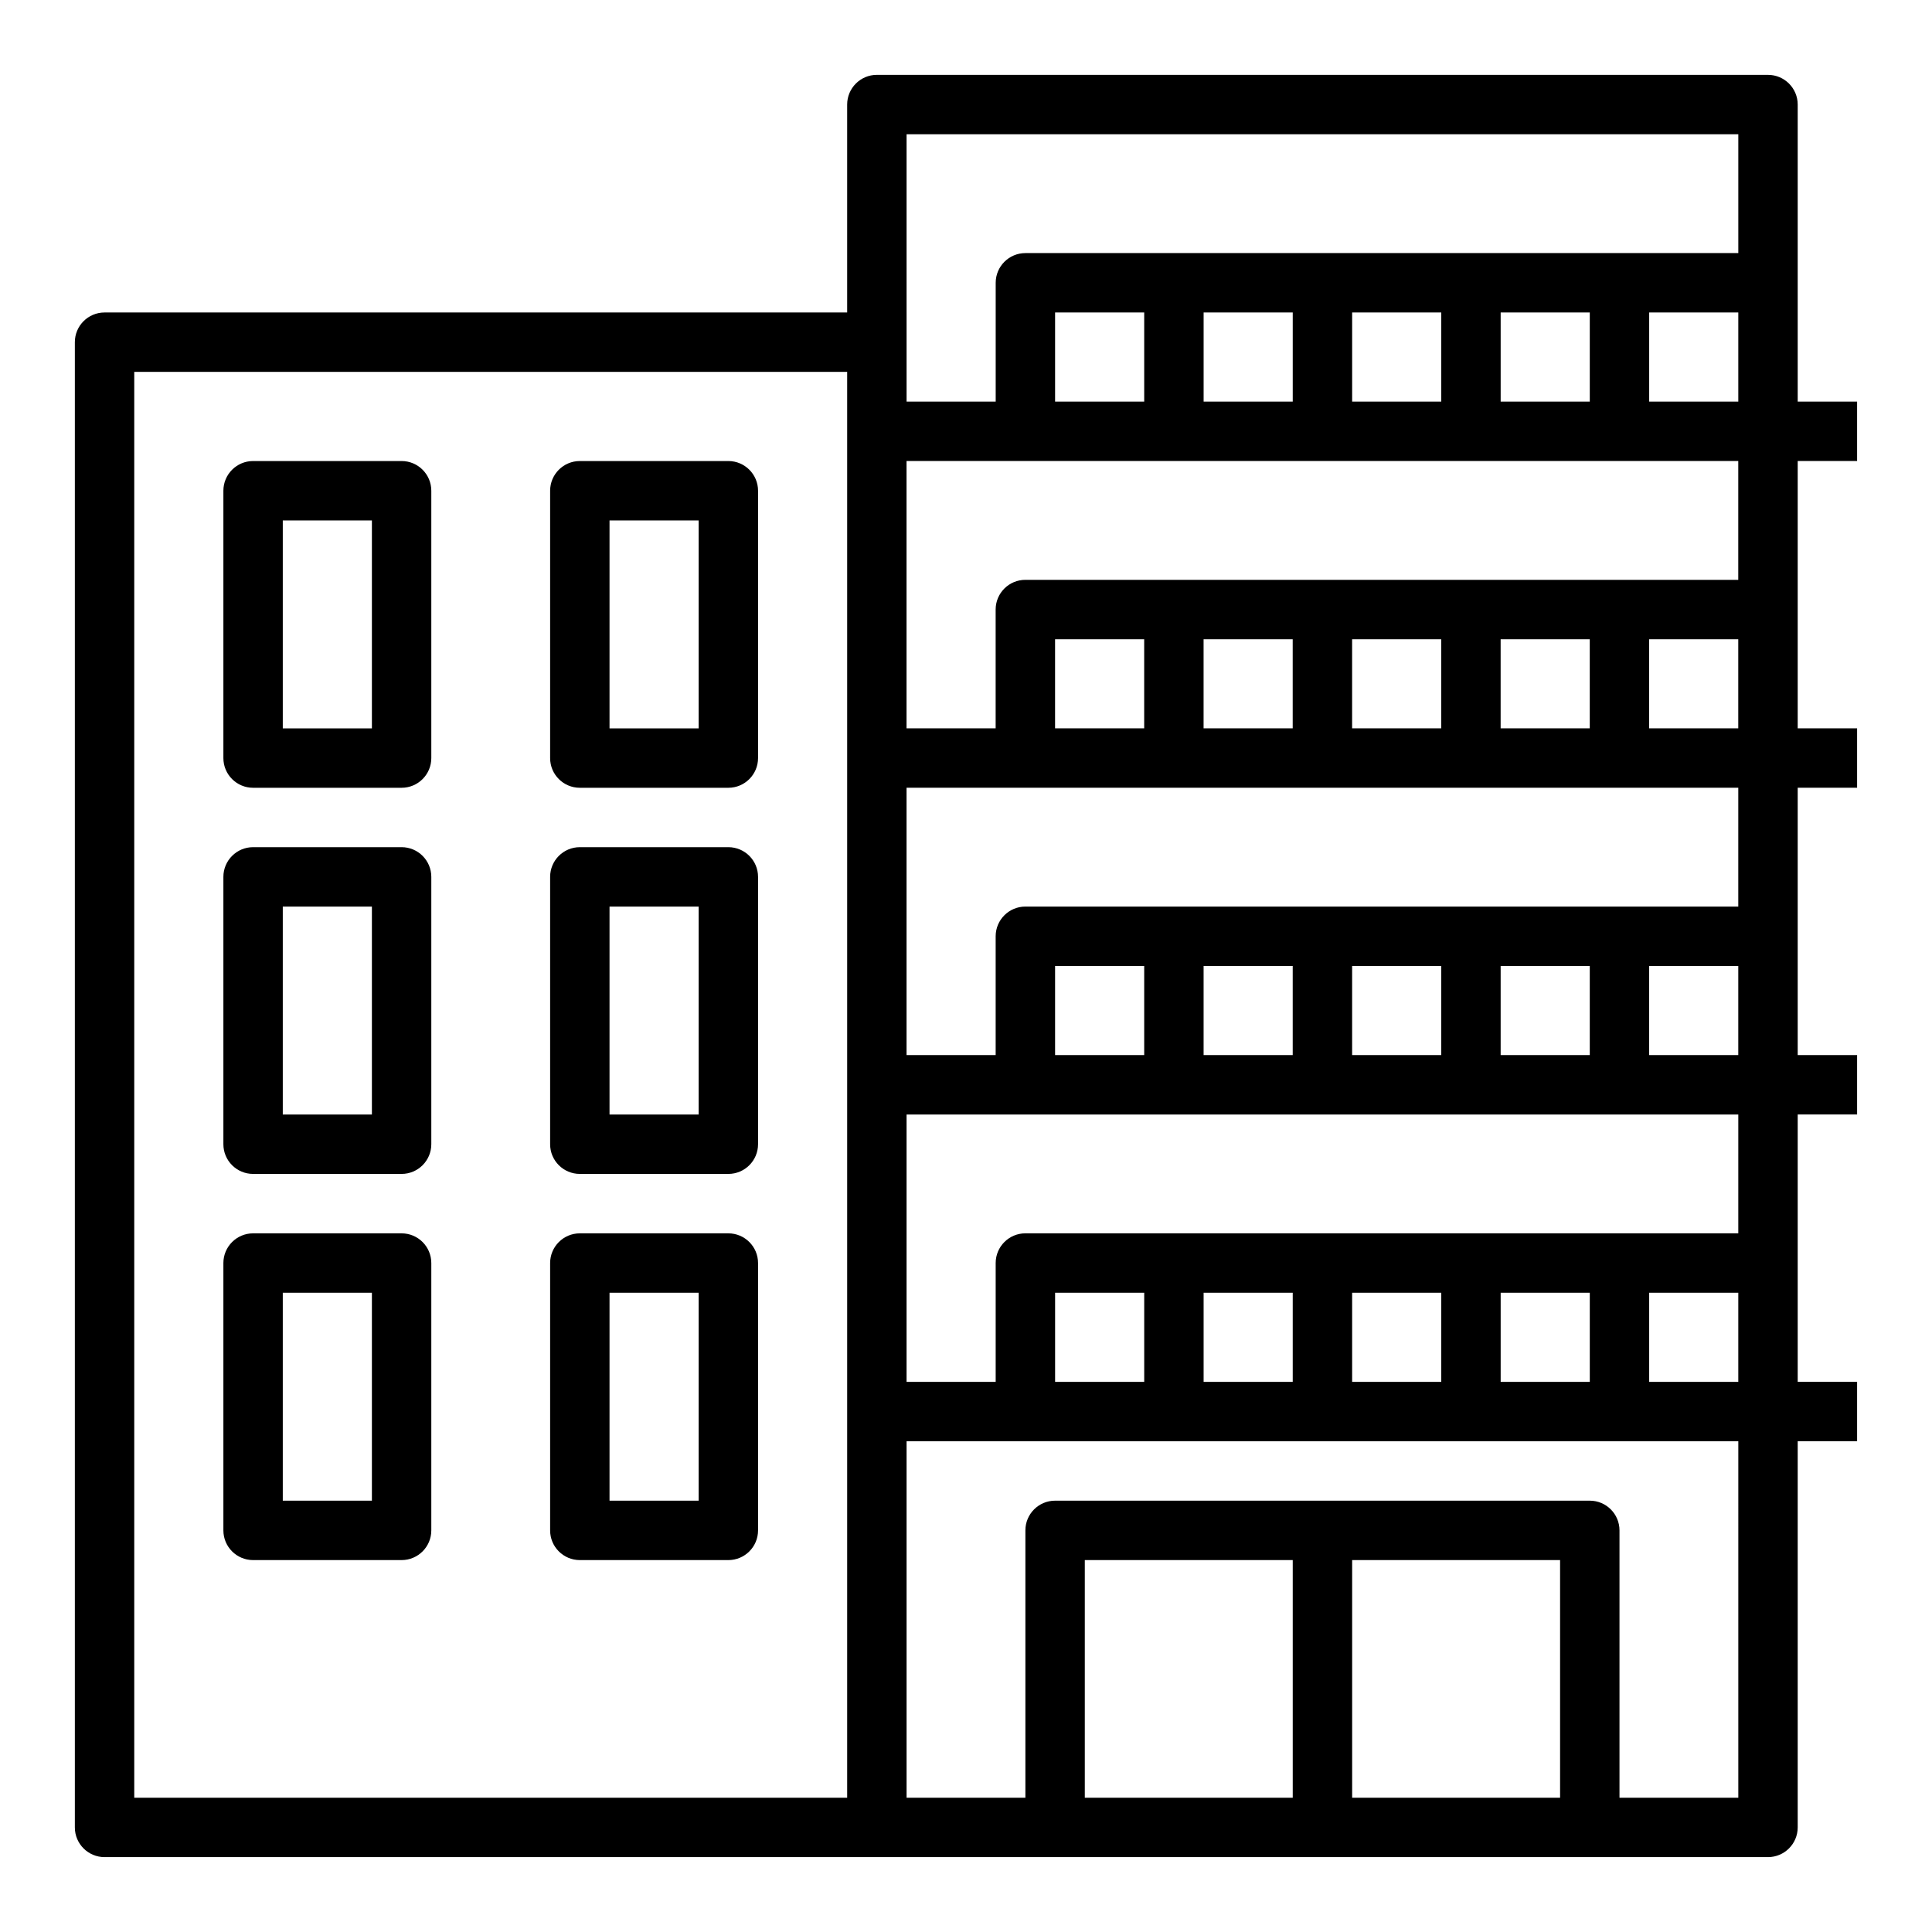
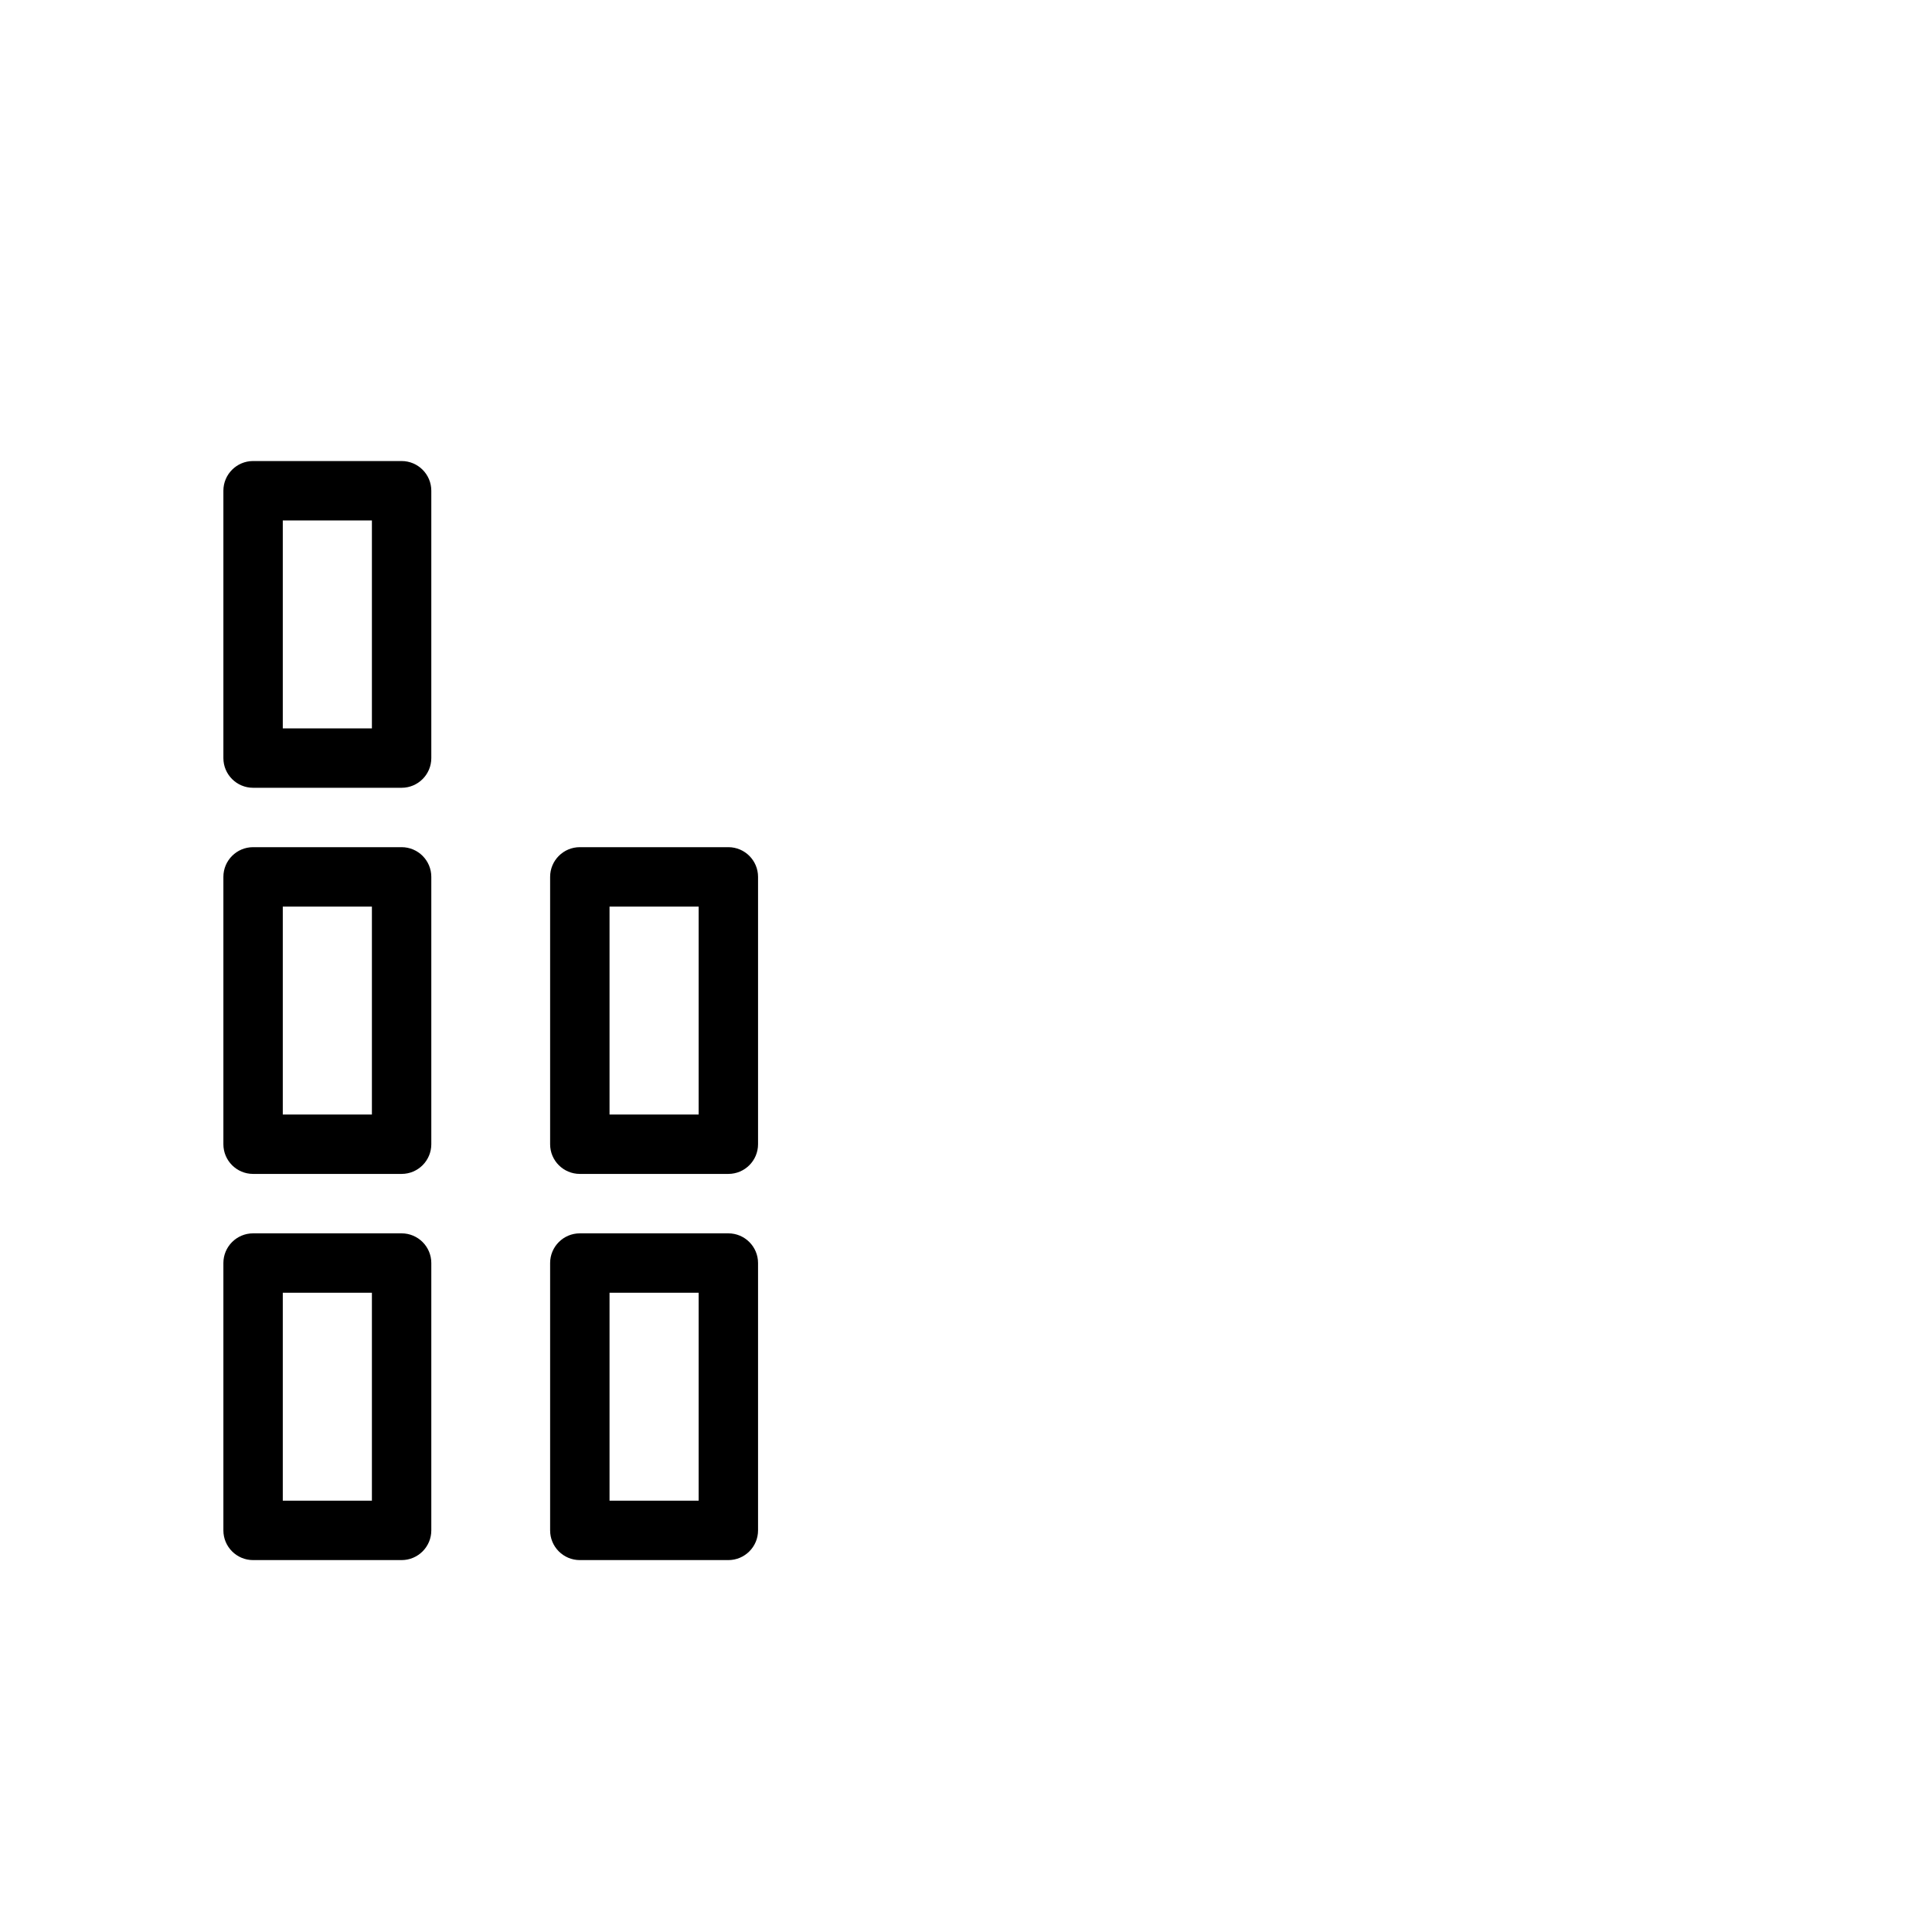
<svg xmlns="http://www.w3.org/2000/svg" fill="#000000" width="800px" height="800px" version="1.1" viewBox="144 144 512 512">
  <g>
-     <path d="m620.41 171.71c0-4.344-3.527-7.871-7.871-7.871l-236.16-0.004c-4.344 0-7.871 3.527-7.871 7.871v55.105h-196.8c-4.344 0-7.871 3.527-7.871 7.871v393.6c0 4.344 3.527 7.871 7.871 7.871h440.83c4.344 0 7.871-3.527 7.871-7.871v-102.34h15.742v-15.742h-15.742v-70.848h15.742v-15.742h-15.742v-70.848h15.742v-15.742h-15.742v-70.848h15.742v-15.742h-15.742zm-196.8 78.719v-23.617h23.617v23.617zm39.363-23.617h23.617v23.617h-23.617zm39.359 0h23.617v23.617h-23.617zm39.359 0h23.617v23.617h-23.617zm39.359 0h23.617v23.617h-23.617zm-196.8-47.23h220.42v31.488h-188.93c-4.344 0-7.871 3.527-7.871 7.871v31.488h-23.617zm-15.742 440.83h-188.93v-377.86h188.93zm188.93 0h-55.105v-62.977h55.105zm-70.848 0h-55.105v-62.977h55.105zm118.08 0h-31.488v-70.848c0-4.344-3.527-7.871-7.871-7.871h-141.7c-4.344 0-7.871 3.527-7.871 7.871v70.848h-31.488v-94.465h220.42zm-62.977-110.21v-23.617h23.617v23.617zm-15.746 0h-23.617v-23.617h23.617zm-39.359 0h-23.617v-23.617h23.617zm-39.359 0h-23.617v-23.617h23.617zm133.82 0v-23.617h23.617v23.617zm23.617-39.359h-188.93c-4.344 0-7.871 3.527-7.871 7.871v31.488h-23.617v-70.848h220.42zm-62.977-47.234v-23.617h23.617v23.617zm-15.746 0h-23.617v-23.617h23.617zm-39.359 0h-23.617v-23.617h23.617zm-39.359 0h-23.617v-23.617h23.617zm133.82 0v-23.617h23.617v23.617zm23.617-39.359h-188.93c-4.344 0-7.871 3.527-7.871 7.871v31.488h-23.617v-70.848h220.42zm-62.977-47.23v-23.617h23.617v23.617zm-15.746 0h-23.617v-23.617h23.617zm-39.359 0h-23.617v-23.617h23.617zm-39.359 0h-23.617v-23.617h23.617zm133.82 0v-23.617h23.617v23.617zm23.617-39.359h-188.93c-4.344 0-7.871 3.527-7.871 7.871v31.488h-23.617v-70.848h220.42z" />
    <path d="m211.07 352.77h39.359c4.344 0 7.871-3.527 7.871-7.871v-70.848c0-4.344-3.527-7.871-7.871-7.871h-39.359c-4.344 0-7.871 3.527-7.871 7.871v70.848c0 4.344 3.523 7.871 7.871 7.871zm7.871-70.848h23.617v55.105h-23.617z" />
-     <path d="m297.66 352.77h39.359c4.344 0 7.871-3.527 7.871-7.871v-70.848c0-4.344-3.527-7.871-7.871-7.871h-39.359c-4.344 0-7.871 3.527-7.871 7.871v70.848c-0.004 4.344 3.523 7.871 7.871 7.871zm7.871-70.848h23.617v55.105h-23.617z" />
    <path d="m211.07 455.1h39.359c4.344 0 7.871-3.527 7.871-7.871v-70.848c0-4.344-3.527-7.871-7.871-7.871h-39.359c-4.344 0-7.871 3.527-7.871 7.871v70.848c0 4.344 3.523 7.871 7.871 7.871zm7.871-70.848h23.617v55.105h-23.617z" />
    <path d="m297.66 455.1h39.359c4.344 0 7.871-3.527 7.871-7.871v-70.848c0-4.344-3.527-7.871-7.871-7.871h-39.359c-4.344 0-7.871 3.527-7.871 7.871v70.848c-0.004 4.344 3.523 7.871 7.871 7.871zm7.871-70.848h23.617v55.105h-23.617z" />
    <path d="m211.07 557.44h39.359c4.344 0 7.871-3.527 7.871-7.871v-70.848c0-4.344-3.527-7.871-7.871-7.871h-39.359c-4.344 0-7.871 3.527-7.871 7.871v70.848c0 4.348 3.523 7.871 7.871 7.871zm7.871-70.848h23.617v55.105h-23.617z" />
    <path d="m297.66 557.44h39.359c4.344 0 7.871-3.527 7.871-7.871v-70.848c0-4.344-3.527-7.871-7.871-7.871h-39.359c-4.344 0-7.871 3.527-7.871 7.871v70.848c-0.004 4.348 3.523 7.871 7.871 7.871zm7.871-70.848h23.617v55.105h-23.617z" />
  </g>
</svg>